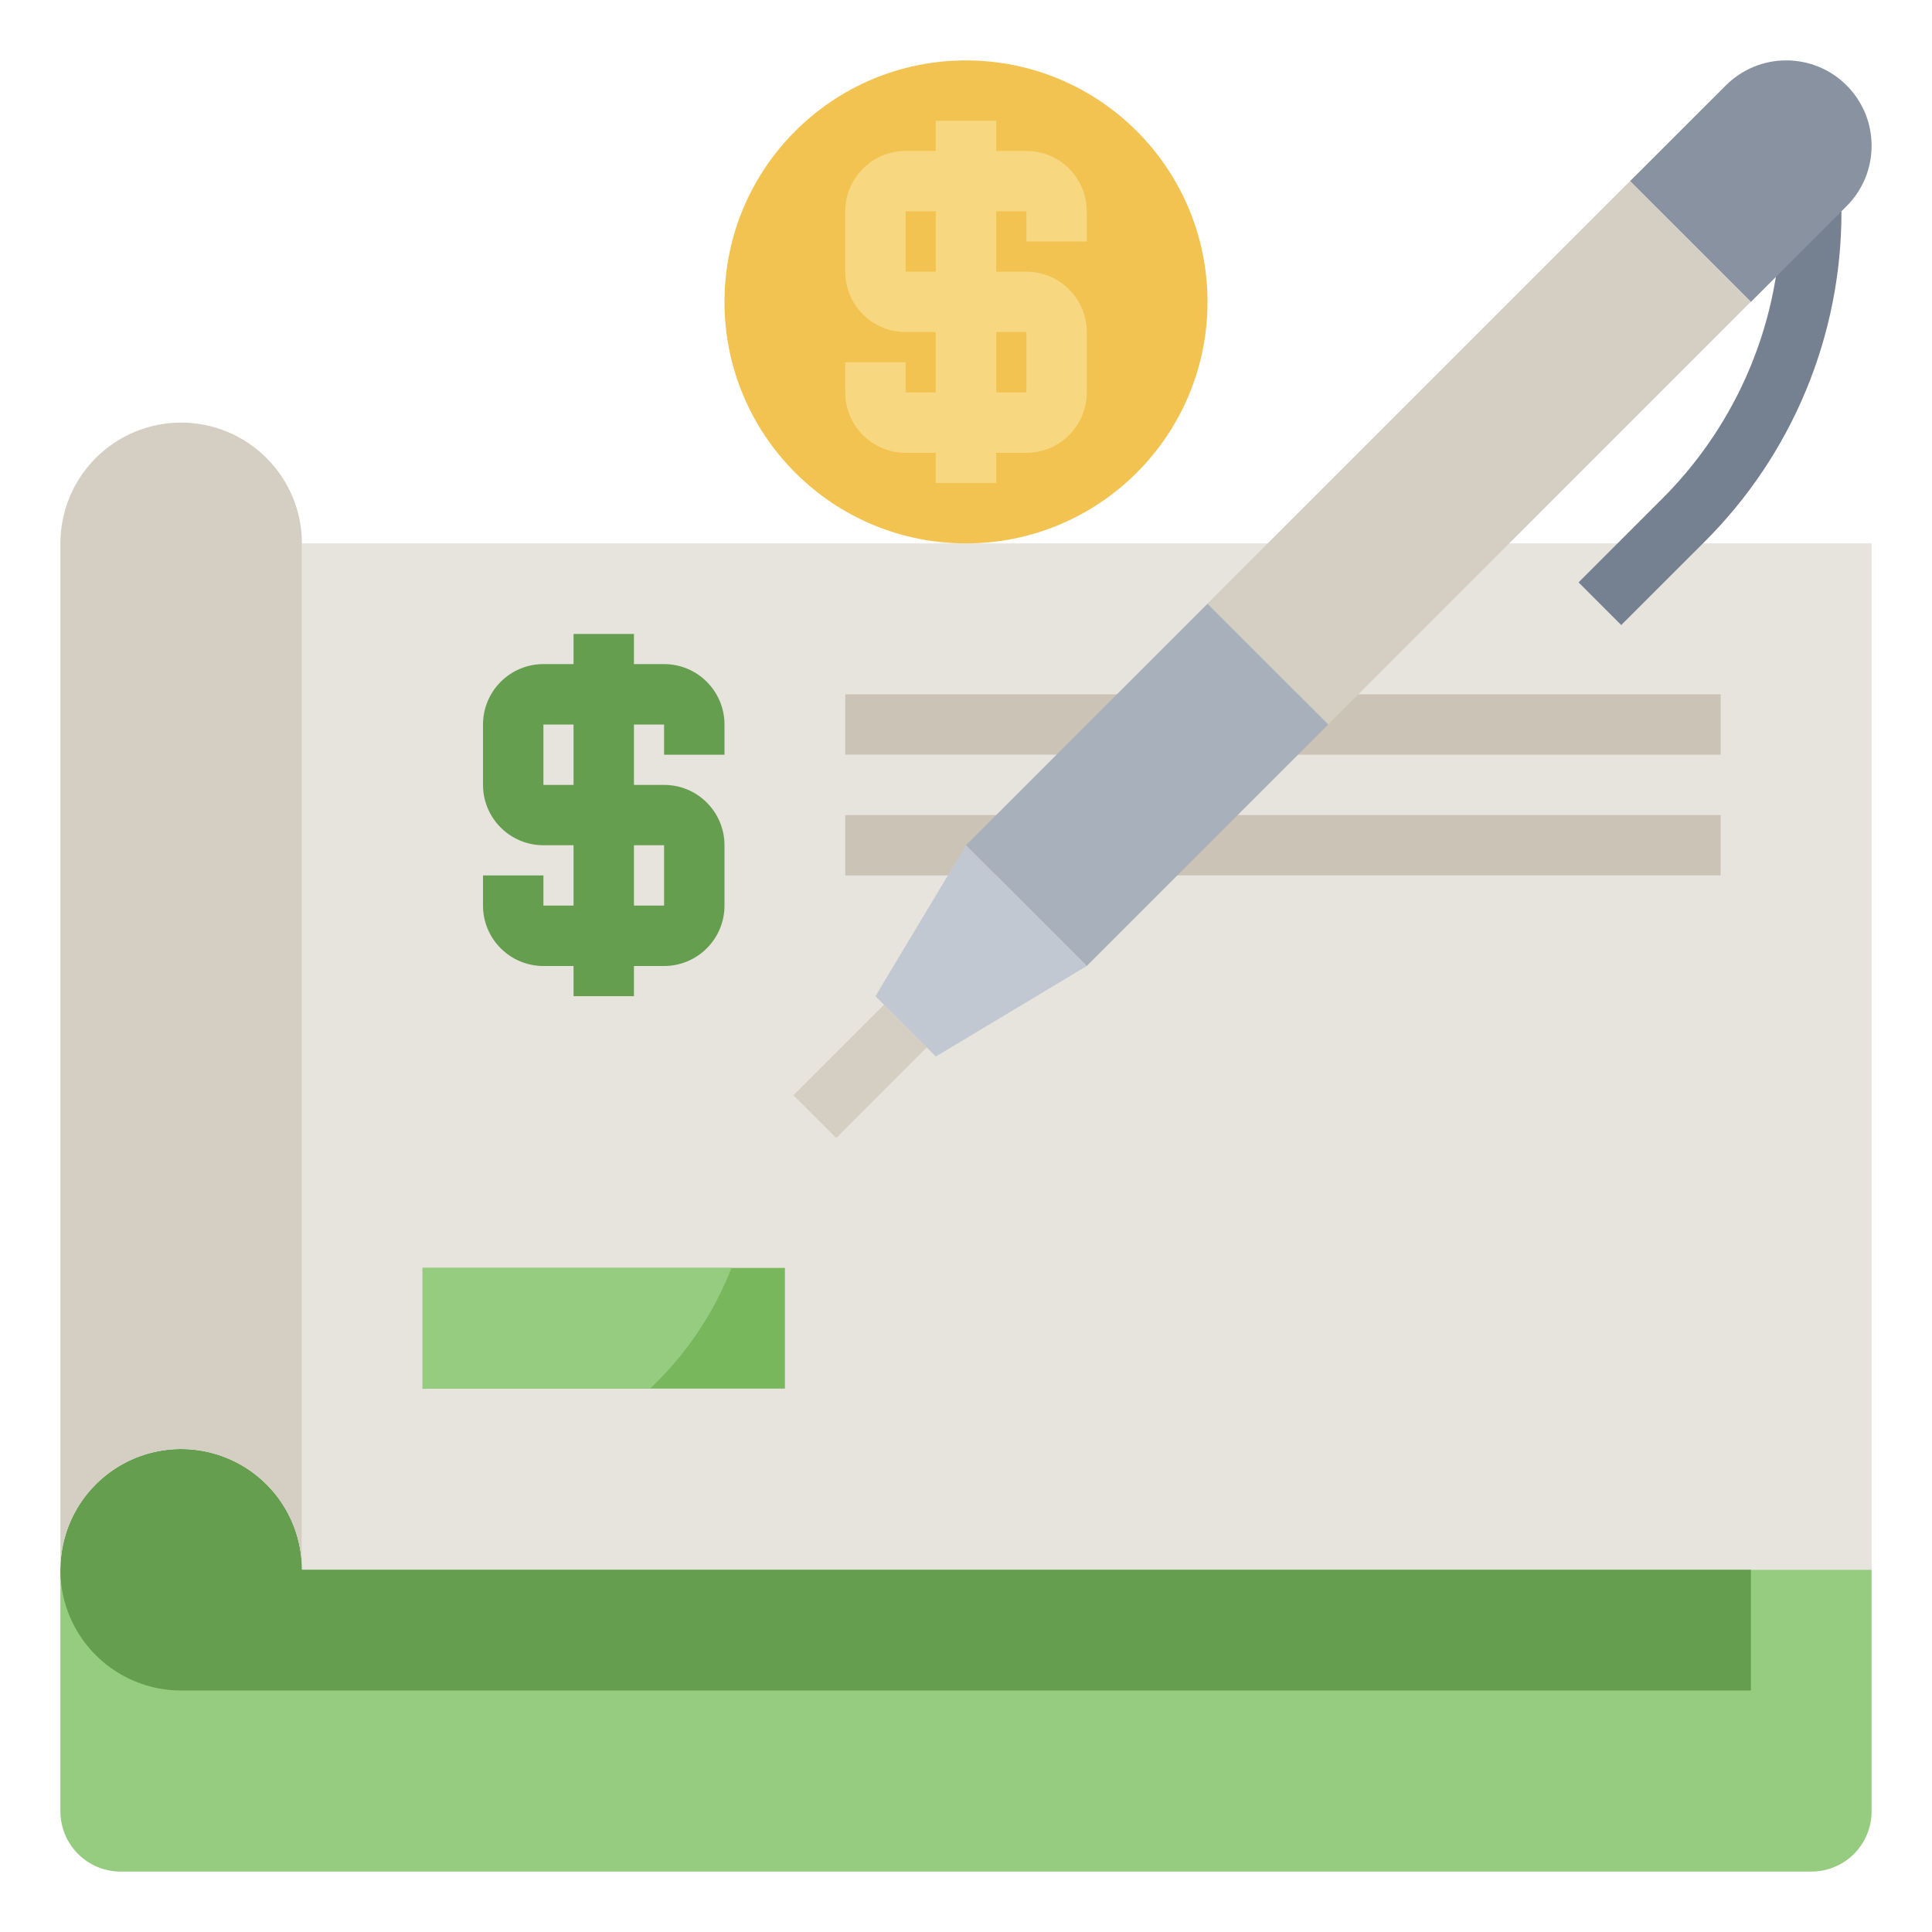
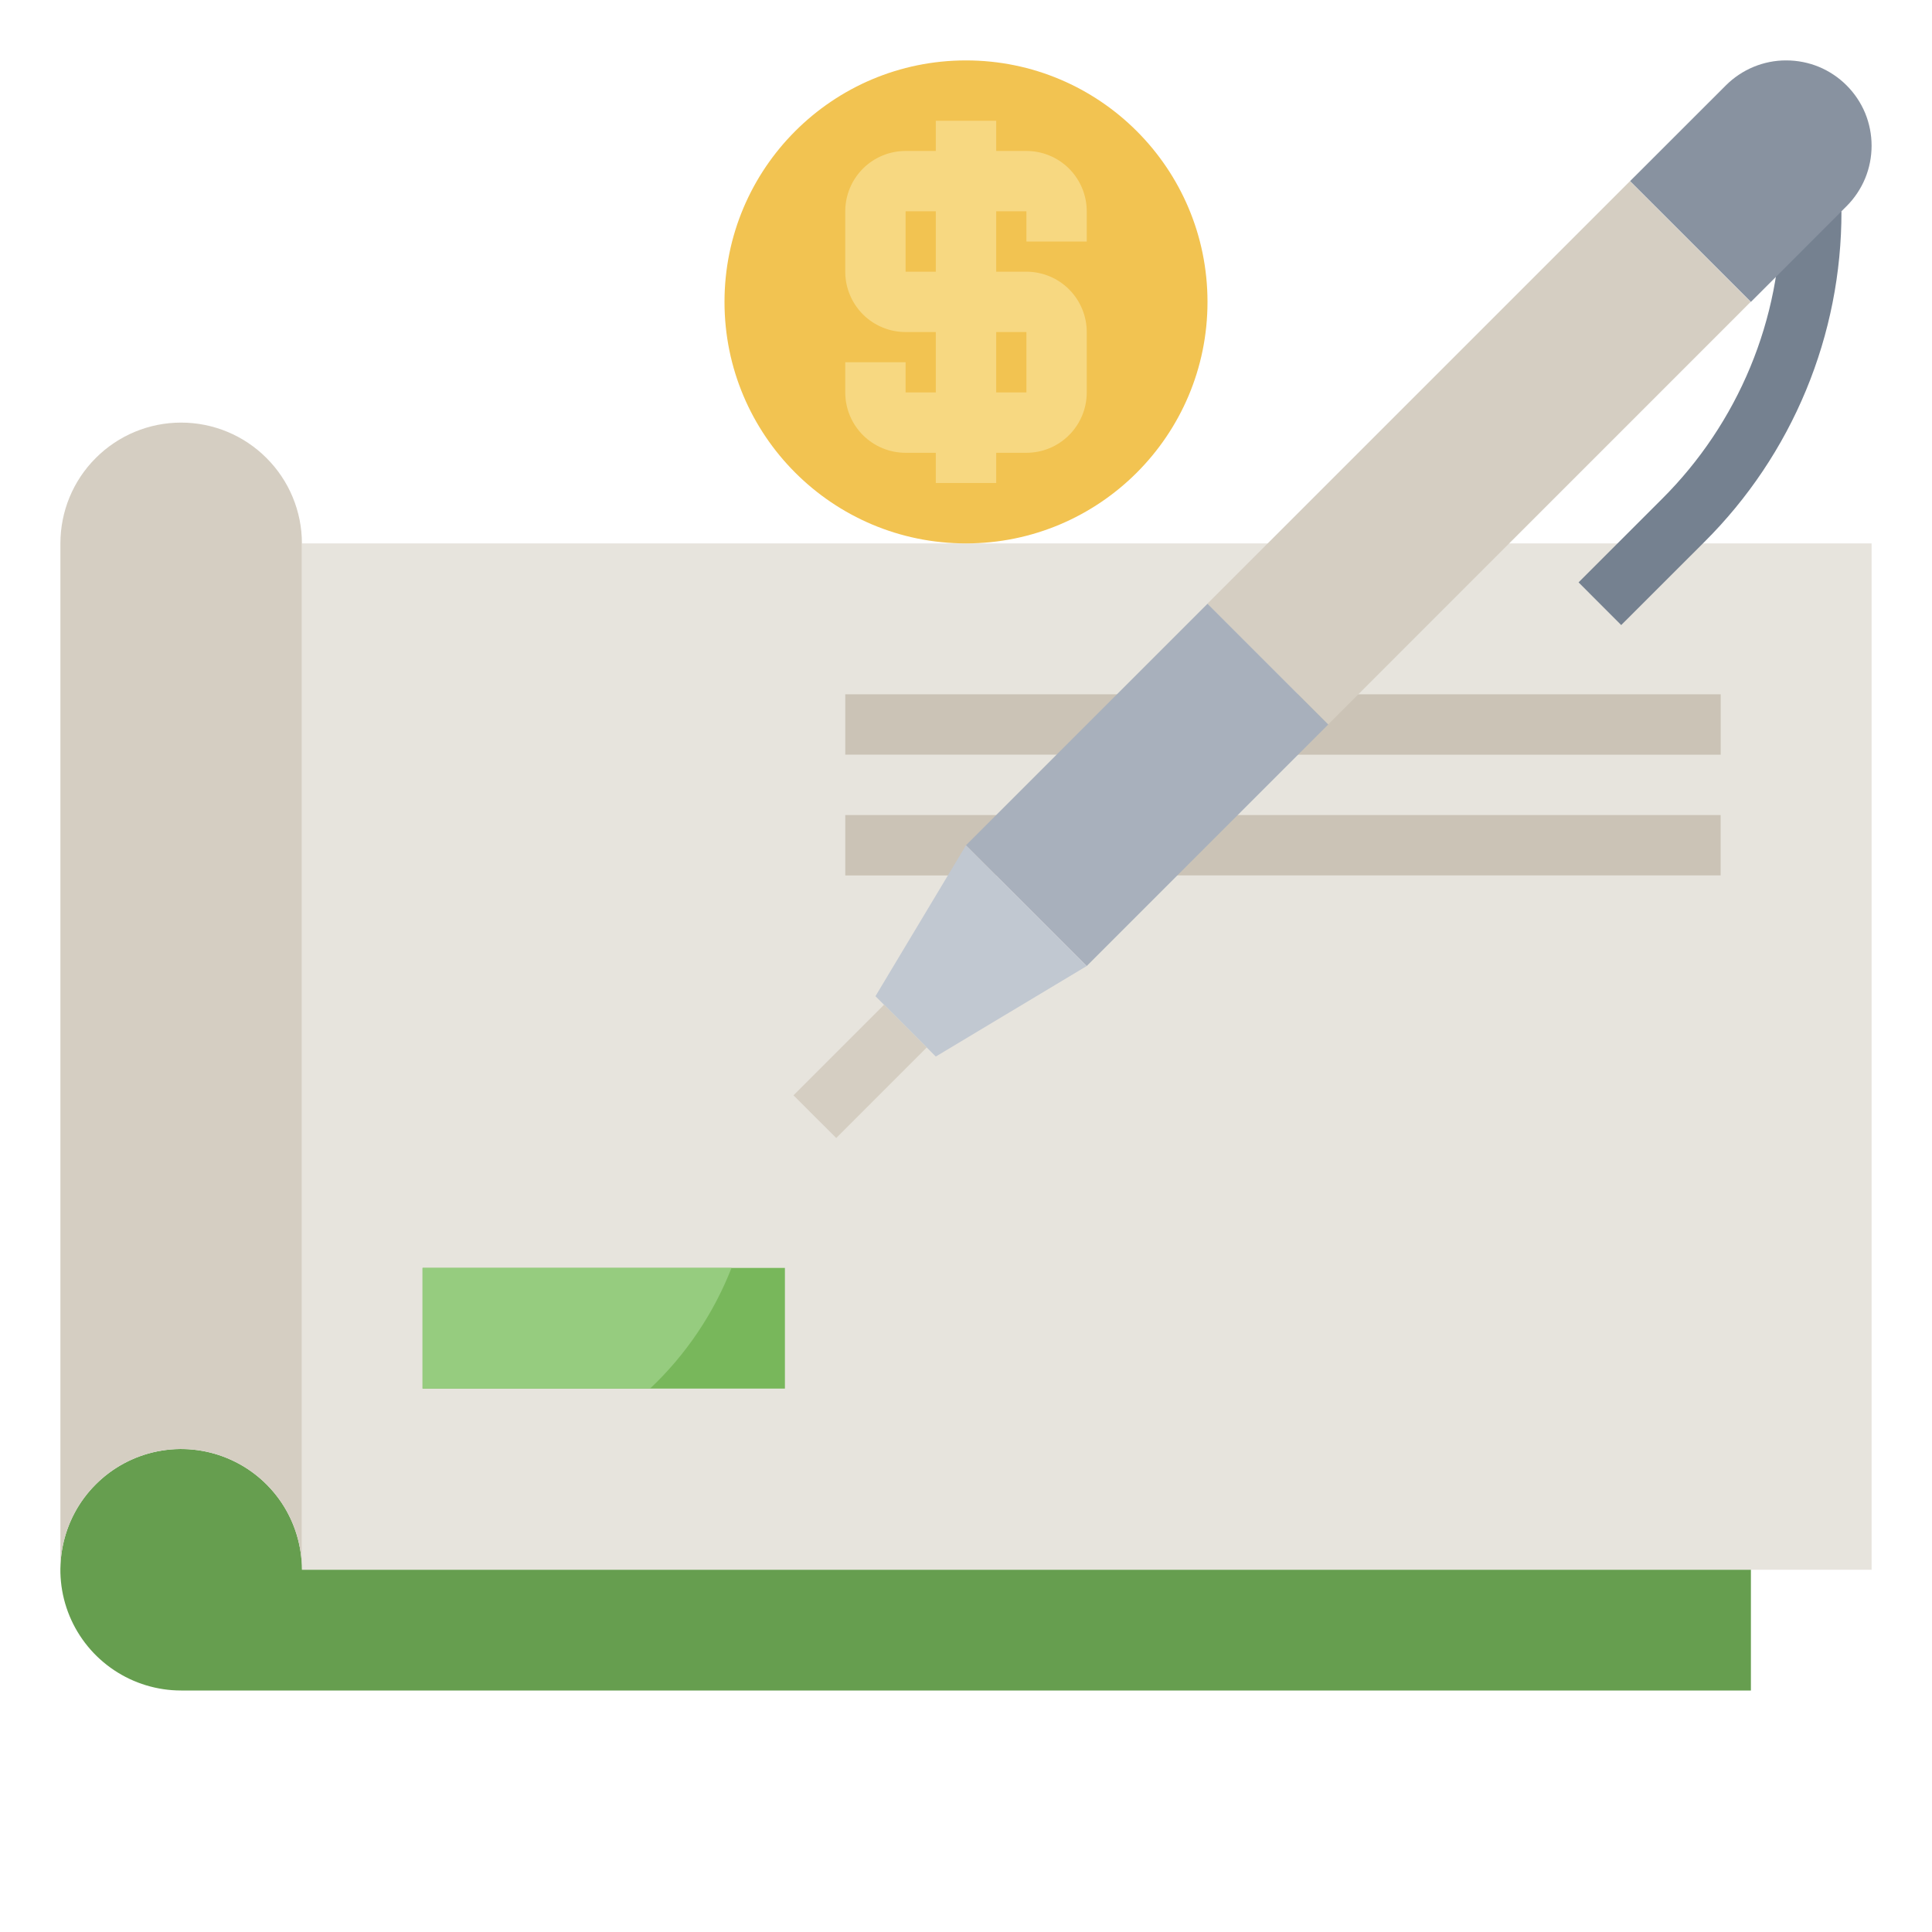
<svg xmlns="http://www.w3.org/2000/svg" width="30" height="30" viewBox="0 0 30 30" fill="none">
  <g clip-path="url(#clip0_131_31208)">
    <path d="M4.688 8.438H29.062V24.375H4.688V8.438Z" fill="#E7E4DD" />
    <path d="M13.125 10.781H17.812V11.718H13.125V10.781Z" fill="#CBC3B6" />
    <path d="M19.688 10.781H26.719V11.719H19.688V10.781Z" fill="#CBC3B6" />
    <path d="M13.125 12.656H15.938V13.594H13.125V12.656Z" fill="#CBC3B6" />
    <path d="M17.812 12.656H26.718V13.593H17.812V12.656Z" fill="#CBC3B6" />
-     <path d="M29.062 24.375V28.125C29.062 28.374 28.964 28.612 28.788 28.788C28.612 28.964 28.374 29.062 28.125 29.062H1.875C1.626 29.062 1.388 28.964 1.212 28.788C1.036 28.612 0.938 28.374 0.938 28.125V24.375" fill="#96CC7F" />
    <path d="M4.688 24.375C4.688 24.004 4.578 23.642 4.372 23.333C4.165 23.025 3.873 22.785 3.53 22.643C3.187 22.501 2.81 22.464 2.447 22.536C2.083 22.608 1.749 22.787 1.487 23.049C1.224 23.311 1.046 23.645 0.974 24.009C0.901 24.373 0.938 24.75 1.08 25.093C1.222 25.435 1.462 25.728 1.771 25.934C2.079 26.14 2.442 26.25 2.812 26.25H27.188V24.375H4.688Z" fill="#669E4F" />
    <path d="M0.938 24.375V8.438C0.938 7.94 1.135 7.463 1.487 7.112C1.838 6.76 2.315 6.562 2.812 6.562C3.31 6.562 3.787 6.76 4.138 7.112C4.49 7.463 4.688 7.94 4.688 8.438V24.375C4.688 23.878 4.49 23.401 4.138 23.049C3.787 22.698 3.31 22.5 2.812 22.5C2.315 22.5 1.838 22.698 1.487 23.049C1.135 23.401 0.938 23.878 0.938 24.375Z" fill="#D5CEC2" />
    <path d="M25.174 9.706L24.512 9.043L25.805 7.75C26.393 7.165 26.86 6.468 27.178 5.701C27.496 4.934 27.658 4.112 27.656 3.281H28.594C28.596 4.235 28.409 5.179 28.044 6.06C27.679 6.941 27.143 7.741 26.467 8.414L25.174 9.706Z" fill="#758190" />
-     <path d="M10.312 12.188H9.844V11.25H10.312V11.719H11.25V11.25C11.25 11.001 11.151 10.763 10.975 10.587C10.8 10.411 10.561 10.312 10.312 10.312H9.844V9.844H8.906V10.312H8.438C8.189 10.312 7.95 10.411 7.775 10.587C7.599 10.763 7.5 11.001 7.5 11.25V12.188C7.5 12.436 7.599 12.675 7.775 12.85C7.95 13.026 8.189 13.125 8.438 13.125H8.906V14.062H8.438V13.594H7.5V14.062C7.5 14.311 7.599 14.55 7.775 14.725C7.95 14.901 8.189 15 8.438 15H8.906V15.469H9.844V15H10.312C10.561 15 10.8 14.901 10.975 14.725C11.151 14.55 11.25 14.311 11.25 14.062V13.125C11.25 12.876 11.151 12.638 10.975 12.462C10.8 12.286 10.561 12.188 10.312 12.188ZM8.438 12.188V11.25H8.906V12.188H8.438ZM10.312 14.062H9.844V13.125H10.312V14.062Z" fill="#669E4F" />
    <path d="M6.562 19.688H12.188V21.562H6.562V19.688Z" fill="#78B75B" />
    <path d="M18.748 9.375L25.31 2.813L27.184 4.688L20.623 11.25L18.748 9.375Z" fill="#D5CEC2" />
    <path d="M18.75 9.375L15 13.125L16.875 15L20.625 11.25" fill="#A8B0BC" />
    <path d="M15 13.125L13.594 15.469L14.531 16.406L16.875 15" fill="#C1C8D1" />
    <path d="M12.321 17.008L13.728 15.601L14.391 16.265L12.985 17.671L12.321 17.008Z" fill="#D5CEC2" />
    <path d="M25.312 2.812L26.799 1.326C26.922 1.203 27.069 1.105 27.23 1.038C27.39 0.972 27.563 0.937 27.737 0.938C27.911 0.938 28.083 0.972 28.244 1.038C28.405 1.105 28.551 1.203 28.674 1.326C28.797 1.449 28.895 1.595 28.962 1.756C29.028 1.917 29.062 2.089 29.062 2.263C29.062 2.437 29.028 2.61 28.962 2.77C28.895 2.931 28.797 3.078 28.674 3.201L27.188 4.688" fill="#8892A0" />
    <path d="M15 8.438C17.071 8.438 18.75 6.759 18.75 4.688C18.75 2.616 17.071 0.938 15 0.938C12.929 0.938 11.25 2.616 11.25 4.688C11.25 6.759 12.929 8.438 15 8.438Z" fill="#F2C351" />
    <path d="M16.875 3.75V3.281C16.875 3.033 16.776 2.794 16.6 2.618C16.425 2.443 16.186 2.344 15.938 2.344H15.469V1.875H14.531V2.344H14.062C13.814 2.344 13.575 2.443 13.4 2.618C13.224 2.794 13.125 3.033 13.125 3.281V4.219C13.125 4.467 13.224 4.706 13.4 4.882C13.575 5.057 13.814 5.156 14.062 5.156H14.531V6.094H14.062V5.625H13.125V6.094C13.125 6.342 13.224 6.581 13.4 6.757C13.575 6.932 13.814 7.031 14.062 7.031H14.531V7.5H15.469V7.031H15.938C16.186 7.031 16.425 6.932 16.6 6.757C16.776 6.581 16.875 6.342 16.875 6.094V5.156C16.875 4.908 16.776 4.669 16.6 4.493C16.425 4.318 16.186 4.219 15.938 4.219H15.469V3.281H15.938V3.75H16.875ZM15.938 5.156V6.094H15.469V5.156H15.938ZM14.531 4.219H14.062V3.281H14.531V4.219Z" fill="#F7D881" />
    <path d="M6.562 19.688V21.562H10.094C10.649 21.039 11.081 20.398 11.359 19.688H6.562Z" fill="#96CC7F" />
  </g>
  <defs>
    <clipPath id="clip0_131_31208">
      <rect width="30" height="30" fill="white" />
    </clipPath>
  </defs>
</svg>